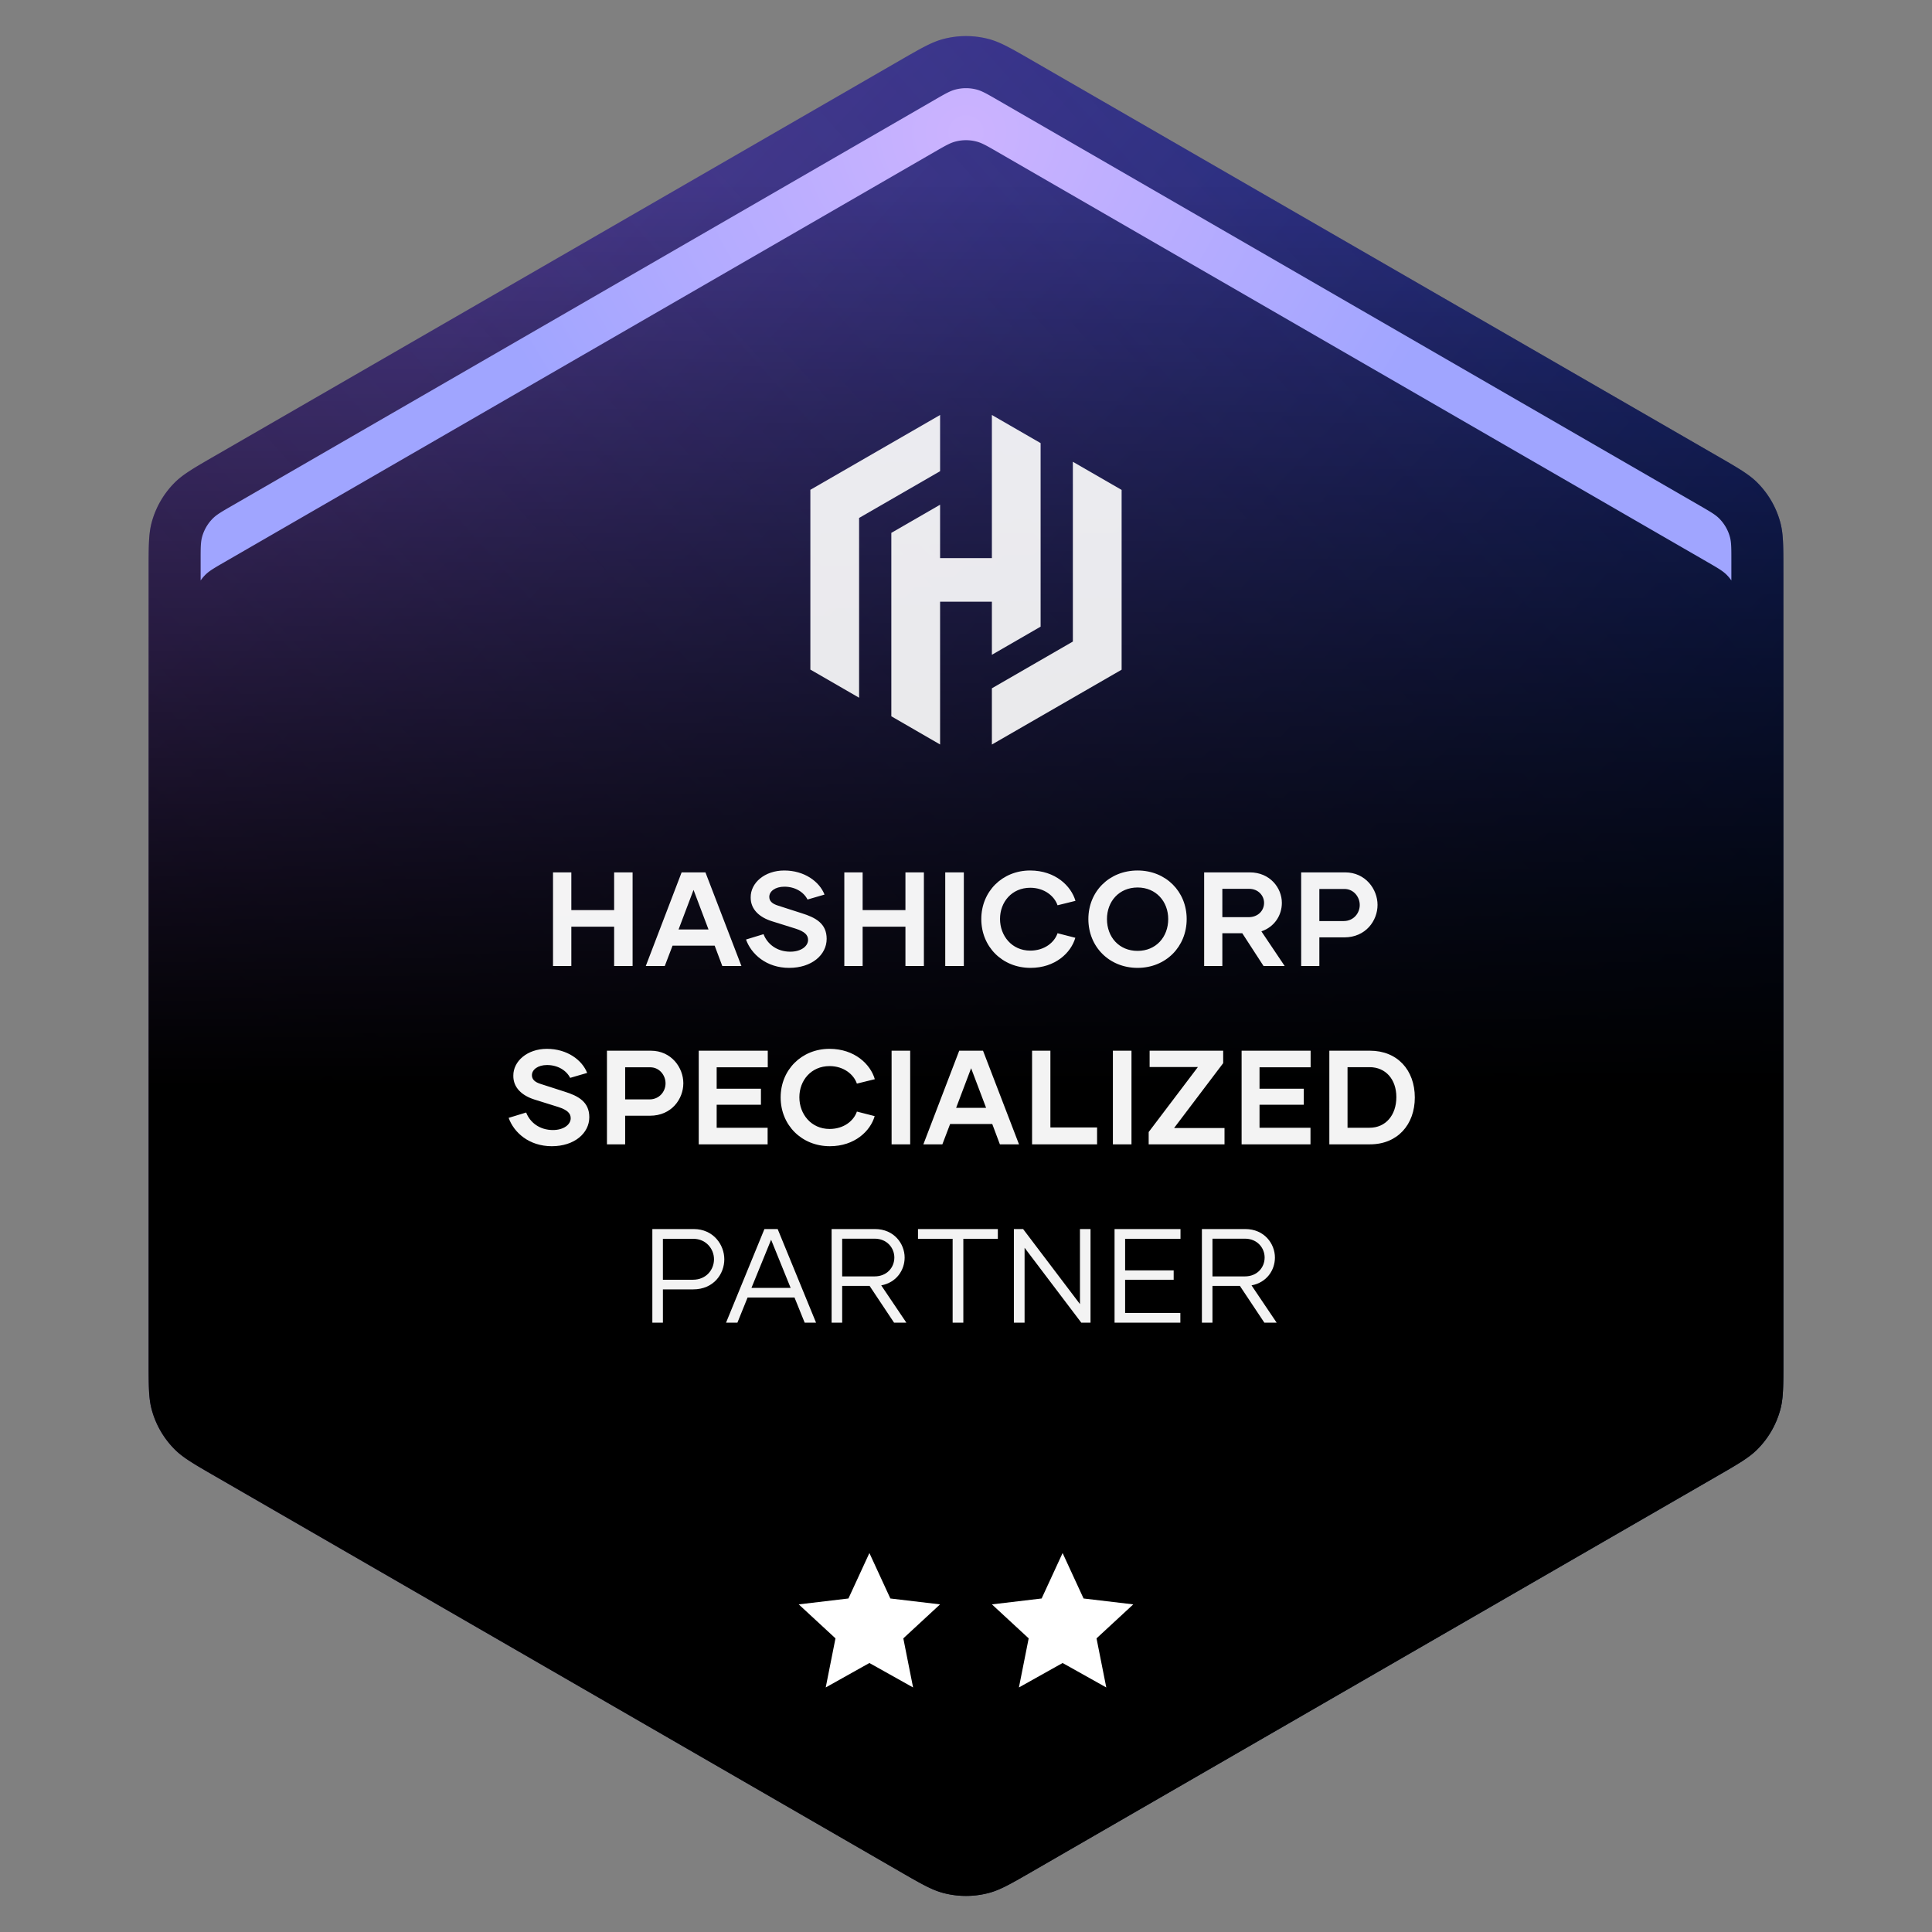
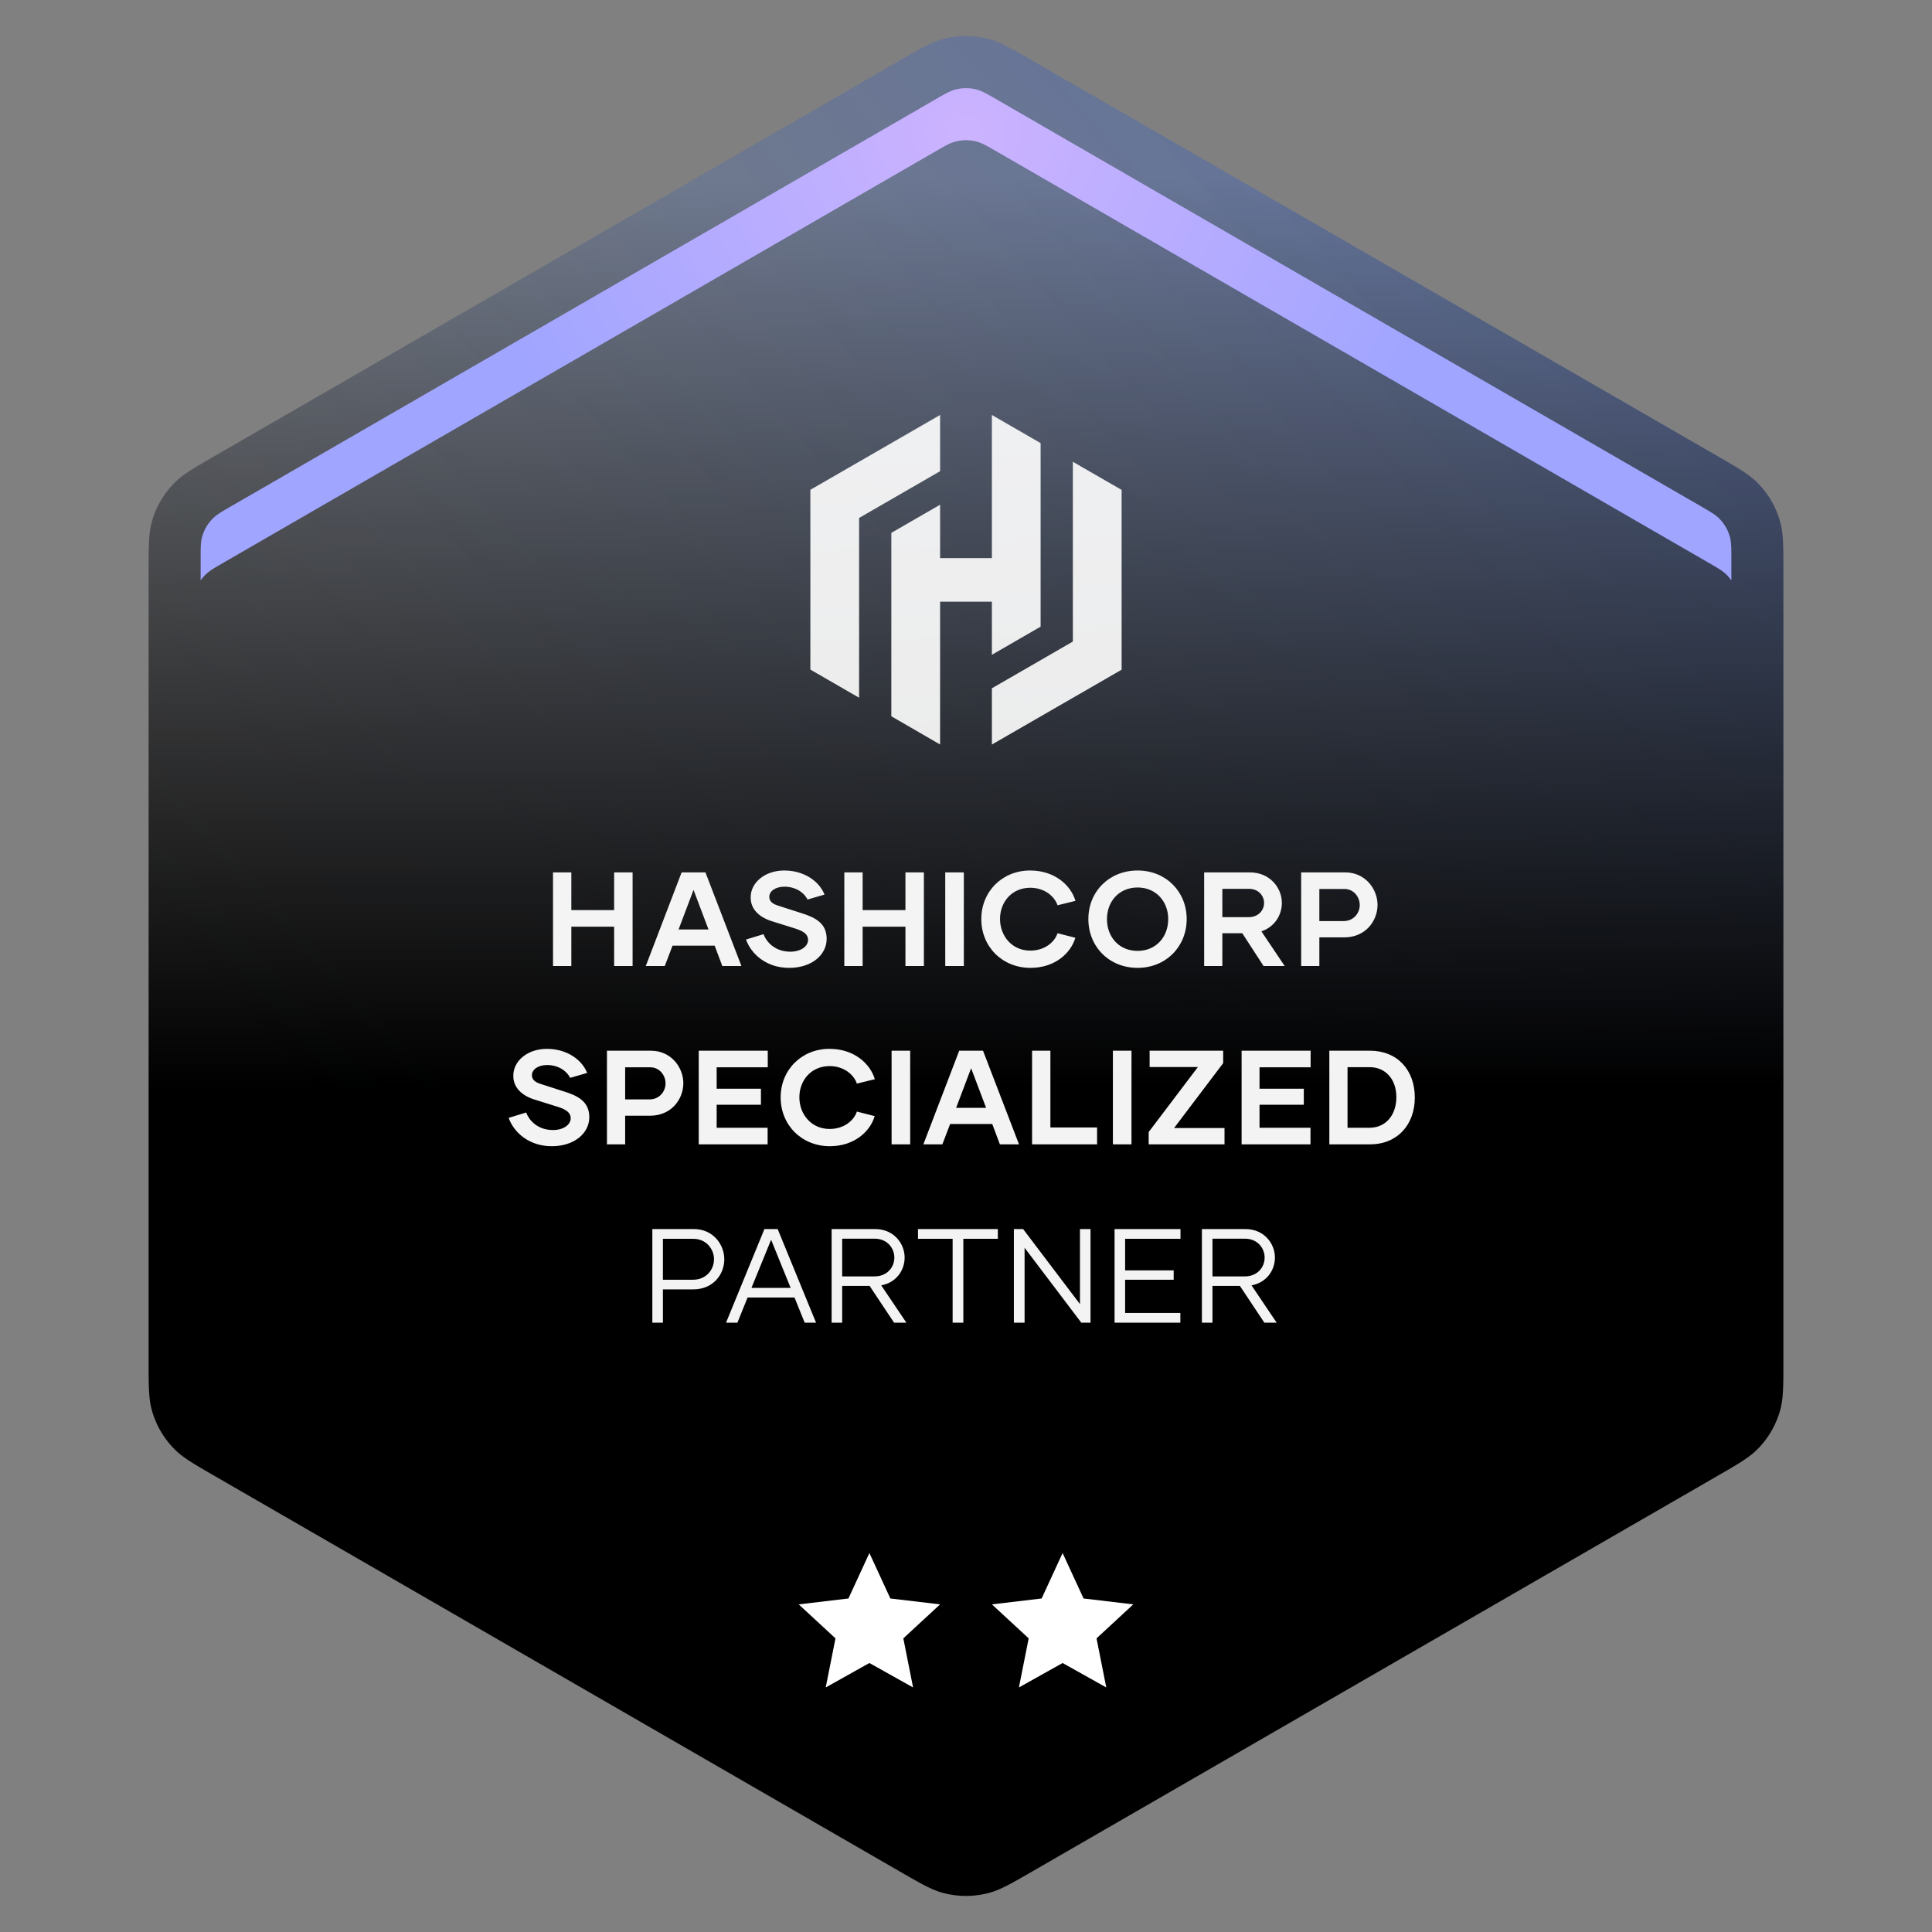
<svg xmlns="http://www.w3.org/2000/svg" width="260" height="260" viewBox="0 0 260 260" fill="none">
  <rect x="0" y="0" width="260" height="260" fill="#808080" stroke="none" />
-   <path d="M121.001 8.195c2.912-1.681 4.368-2.521 5.894-2.93a11.996 11.996 0 016.21 0c1.526.409 2.982 1.249 5.894 2.93l92 53.109c2.912 1.681 4.369 2.522 5.486 3.639a11.994 11.994 0 013.106 5.38c.409 1.526.409 3.207.409 6.57v106.214c0 3.363 0 5.044-.409 6.57a11.997 11.997 0 01-3.106 5.38c-1.117 1.117-2.574 1.958-5.486 3.639l-92 53.109c-2.912 1.681-4.368 2.521-5.894 2.93a11.998 11.998 0 01-6.21 0c-1.526-.409-2.982-1.249-5.894-2.93l-92-53.109c-2.913-1.681-4.369-2.522-5.486-3.639a12.003 12.003 0 01-3.106-5.38C20 188.151 20 186.47 20 183.107V76.893c0-3.363 0-5.044.409-6.57a12 12 0 013.106-5.38c1.117-1.117 2.573-1.958 5.486-3.639l92-53.11z" fill="url(#prefix__paint0_linear_2976_22900)" />
  <path d="M121.001 8.195c2.912-1.681 4.368-2.521 5.894-2.93a11.996 11.996 0 016.21 0c1.526.409 2.982 1.249 5.894 2.93l92 53.109c2.912 1.681 4.369 2.522 5.486 3.639a11.994 11.994 0 013.106 5.38c.409 1.526.409 3.207.409 6.57v106.214c0 3.363 0 5.044-.409 6.57a11.997 11.997 0 01-3.106 5.38c-1.117 1.117-2.574 1.958-5.486 3.639l-92 53.109c-2.912 1.681-4.368 2.521-5.894 2.93a11.998 11.998 0 01-6.21 0c-1.526-.409-2.982-1.249-5.894-2.93l-92-53.109c-2.913-1.681-4.369-2.522-5.486-3.639a12.003 12.003 0 01-3.106-5.38C20 188.151 20 186.47 20 183.107V76.893c0-3.363 0-5.044.409-6.57a12 12 0 013.106-5.38c1.117-1.117 2.573-1.958 5.486-3.639l92-53.11z" fill="url(#prefix__paint1_linear_2976_22900)" />
  <path d="M121.001 8.195c2.912-1.681 4.368-2.521 5.894-2.93a11.996 11.996 0 016.21 0c1.526.409 2.982 1.249 5.894 2.93l92 53.109c2.912 1.681 4.369 2.522 5.486 3.639a11.994 11.994 0 013.106 5.38c.409 1.526.409 3.207.409 6.57v106.214c0 3.363 0 5.044-.409 6.57a11.997 11.997 0 01-3.106 5.38c-1.117 1.117-2.574 1.958-5.486 3.639l-92 53.109c-2.912 1.681-4.368 2.521-5.894 2.93a11.998 11.998 0 01-6.21 0c-1.526-.409-2.982-1.249-5.894-2.93l-92-53.109c-2.913-1.681-4.369-2.522-5.486-3.639a12.003 12.003 0 01-3.106-5.38C20 188.151 20 186.47 20 183.107V76.893c0-3.363 0-5.044.409-6.57a12 12 0 013.106-5.38c1.117-1.117 2.573-1.958 5.486-3.639l92-53.11z" fill="url(#prefix__paint2_linear_2976_22900)" />
  <g opacity=".95" fill="#fff">
    <path opacity=".95" d="M126.514 55.846l-17.459 10.07V90.11l6.558 3.787V69.703l10.901-6.292v-7.565z" />
    <path opacity=".95" d="M133.483 55.846v19.266h-6.97v-7.189l-6.562 3.787v24.684l6.562 3.795V80.977h6.97v7.142l6.558-3.787v-24.7l-6.558-3.786z" />
    <path opacity=".95" d="M133.483 100.196l17.46-10.07V65.93l-6.562-3.786v24.194l-10.898 6.291v7.566z" />
  </g>
  <path opacity=".95" d="M82.648 117.4v5.076h-5.76V117.4h-2.466V130h2.466v-5.292h5.76V130h2.484v-12.6h-2.484zM97.203 130h2.574l-4.842-12.6H91.73L86.907 130h2.556l1.044-2.736h5.67L97.203 130zm-5.886-4.914l2.016-5.328 2.016 5.328h-4.032zm14.892 5.166c3.024 0 5.04-1.746 5.04-3.906 0-2.052-1.458-2.862-3.384-3.456l-3.132-1.008c-.828-.252-1.206-.63-1.206-1.188 0-.738.792-1.368 2.034-1.368 1.422 0 2.592.702 3.114 1.728l2.286-.666c-.684-1.746-2.7-3.24-5.418-3.24-2.628 0-4.536 1.656-4.518 3.618-.018 1.62 1.188 2.682 2.844 3.204l3.222 1.008c1.206.396 1.656.846 1.656 1.512 0 .828-.918 1.584-2.394 1.584-1.818 0-3.096-1.044-3.6-2.358l-2.358.72c.702 1.962 2.736 3.816 5.814 3.816zM121.85 117.4v5.076h-5.76V117.4h-2.466V130h2.466v-5.292h5.76V130h2.484v-12.6h-2.484zm5.357 12.6h2.502v-12.6h-2.502V130zm11.476.252c3.33 0 5.454-2.034 6.03-4.05l-2.394-.612c-.414 1.242-1.764 2.34-3.672 2.34-2.484 0-4.068-1.998-4.068-4.266s1.584-4.194 4.068-4.194c1.908 0 3.258 1.134 3.672 2.358l2.412-.594c-.576-1.998-2.7-4.086-6.102-4.086-3.744 0-6.57 2.826-6.57 6.534 0 3.726 2.826 6.57 6.624 6.57zm14.409 0c3.798 0 6.606-2.844 6.606-6.57 0-3.708-2.808-6.534-6.606-6.534-3.816 0-6.624 2.826-6.624 6.534 0 3.726 2.808 6.57 6.624 6.57zm0-2.286c-2.502 0-4.122-1.872-4.122-4.284 0-2.358 1.62-4.248 4.122-4.248 2.484 0 4.122 1.89 4.122 4.248 0 2.412-1.638 4.284-4.122 4.284zm16.95 2.034h2.844l-3.132-4.662c1.782-.612 2.754-2.178 2.754-3.834 0-1.998-1.584-4.104-4.32-4.104h-6.138V130h2.448v-4.41h2.682l2.862 4.41zm-5.544-10.386h3.618c1.17 0 1.998.882 1.998 1.89 0 1.044-.81 1.926-2.088 1.926h-3.528v-3.816zm16.511-2.214h-5.904V130h2.448v-3.852h3.348c2.898 0 4.482-2.25 4.482-4.374 0-2.088-1.602-4.374-4.374-4.374zm-.18 6.552h-3.276v-4.32h3.384c1.206 0 2.052 1.044 2.052 2.16 0 1.098-.828 2.16-2.16 2.16zm-106.563 30.3c3.024 0 5.04-1.746 5.04-3.906 0-2.052-1.458-2.862-3.384-3.456l-3.132-1.008c-.828-.252-1.206-.63-1.206-1.188 0-.738.792-1.368 2.034-1.368 1.422 0 2.592.702 3.114 1.728l2.286-.666c-.684-1.746-2.7-3.24-5.418-3.24-2.628 0-4.536 1.656-4.518 3.618-.018 1.62 1.188 2.682 2.844 3.204l3.222 1.008c1.206.396 1.656.846 1.656 1.512 0 .828-.918 1.584-2.394 1.584-1.818 0-3.096-1.044-3.6-2.358l-2.358.72c.702 1.962 2.736 3.816 5.814 3.816zm13.32-12.852h-5.904V154h2.448v-3.852h3.348c2.898 0 4.482-2.25 4.482-4.374 0-2.088-1.602-4.374-4.374-4.374zm-.18 6.552H84.13v-4.32h3.384c1.206 0 2.052 1.044 2.052 2.16 0 1.098-.828 2.16-2.16 2.16zm15.916-4.32V141.4h-9.288V154h9.27v-2.232h-6.858v-3.096h5.958v-2.16h-5.958v-2.88h6.876zm8.358 10.62c3.33 0 5.454-2.034 6.03-4.05l-2.394-.612c-.414 1.242-1.764 2.34-3.672 2.34-2.484 0-4.068-1.998-4.068-4.266s1.584-4.194 4.068-4.194c1.908 0 3.258 1.134 3.672 2.358l2.412-.594c-.576-1.998-2.7-4.086-6.102-4.086-3.744 0-6.57 2.826-6.57 6.534 0 3.726 2.826 6.57 6.624 6.57zm8.307-.252h2.502v-12.6h-2.502V154zm14.572 0h2.574l-4.842-12.6h-3.204l-4.824 12.6h2.556l1.044-2.736h5.67l1.026 2.736zm-5.886-4.914l2.016-5.328 2.016 5.328h-4.032zm12.685 2.646V141.4h-2.466V154h8.748v-2.268h-6.282zm8.41 2.268h2.502v-12.6h-2.502V154zm8.236-2.196l6.606-8.73V141.4h-9.9v2.196h6.498l-6.624 8.748V154h10.206v-2.196h-6.786zm18.374-8.172V141.4h-9.288V154h9.27v-2.232h-6.858v-3.096h5.958v-2.16h-5.958v-2.88h6.876zm7.991-2.232h-5.472V154h5.472c3.708 0 6.03-2.664 6.03-6.3 0-3.708-2.358-6.3-6.03-6.3zm-.054 10.368h-2.97v-8.154h2.97c2.16 0 3.6 1.638 3.6 4.032 0 2.43-1.44 4.122-3.6 4.122zM93.351 165.4H87.79V178h1.422v-4.482h4.068c2.754 0 4.194-2.07 4.194-4.05 0-1.944-1.458-4.068-4.122-4.068zm-.108 6.822h-4.032v-5.508h4.104c1.674 0 2.772 1.332 2.772 2.754 0 1.404-1.044 2.754-2.844 2.754zM108.291 178h1.53l-5.166-12.6h-1.782L97.707 178h1.53l1.368-3.384h6.318l1.368 3.384zm-7.164-4.68l2.646-6.48 2.628 6.48h-5.274zM120.32 178h1.656l-3.384-5.022c2.052-.378 3.15-2.052 3.15-3.744 0-1.836-1.404-3.834-3.996-3.834h-5.832V178h1.422v-4.95h3.69l3.294 4.95zm-6.984-11.304h4.374c1.638 0 2.646 1.224 2.646 2.538 0 1.332-.99 2.538-2.664 2.538h-4.356v-5.076zm20.949-1.296h-10.746v1.314h4.662V178h1.44v-11.286h4.644V165.4zm11.051 0v10.098l-7.65-10.098h-1.242V178h1.44v-10.08l7.632 10.08h1.242v-12.6h-1.422zm13.53 1.314V165.4h-8.874V178h8.856v-1.314h-7.434v-4.464h6.534v-1.26h-6.534v-4.248h7.452zM170.152 178h1.656l-3.384-5.022c2.052-.378 3.15-2.052 3.15-3.744 0-1.836-1.404-3.834-3.996-3.834h-5.832V178h1.422v-4.95h3.69l3.294 4.95zm-6.984-11.304h4.374c1.638 0 2.646 1.224 2.646 2.538 0 1.332-.99 2.538-2.664 2.538h-4.356v-5.076z" fill="#fff" />
  <path d="M128.55 12.058c-.712.191-1.392.584-2.752 1.37l-94.6 54.647c-1.358.784-2.037 1.177-2.558 1.698a5.6 5.6 0 00-1.45 2.51c-.19.712-.19 1.497-.19 3.065v2.768c.19-.272.403-.529.64-.765.52-.521 1.2-.914 2.558-1.698l95.6-55.226c1.36-.785 2.04-1.178 2.752-1.369a5.6 5.6 0 012.9 0c.712.191 1.392.584 2.752 1.37l95.6 55.225c1.358.784 2.037 1.177 2.559 1.698.236.236.45.493.639.765v-2.768c0-1.568 0-2.353-.191-3.065a5.603 5.603 0 00-1.448-2.51c-.522-.521-1.201-.913-2.559-1.698l-94.6-54.648c-1.36-.785-2.04-1.178-2.752-1.369a5.599 5.599 0 00-2.9 0z" fill="url(#prefix__paint3_radial_2976_22900)" />
  <path d="M143 209l2.821 6.117 6.69.793-4.946 4.573 1.313 6.607L143 223.8l-5.878 3.29 1.313-6.607-4.946-4.573 6.69-.793L143 209zM117 209l2.821 6.117 6.69.793-4.946 4.573 1.313 6.607L117 223.8l-5.878 3.29 1.313-6.607-4.946-4.573 6.69-.793L117 209z" fill="#fff" />
  <defs>
    <linearGradient id="prefix__paint0_linear_2976_22900" x1="34.667" y1="46.392" x2="218.538" y2="215.718" gradientUnits="userSpaceOnUse">
      <stop offset=".073" stop-color="#4F347D" />
      <stop offset="1" stop-color="#000C22" />
    </linearGradient>
    <linearGradient id="prefix__paint1_linear_2976_22900" x1="240" y1="45.333" x2="78.994" y2="189.345" gradientUnits="userSpaceOnUse">
      <stop stop-color="#0043F0" stop-opacity=".27" />
      <stop offset="1" stop-color="#2264D6" stop-opacity="0" />
    </linearGradient>
    <linearGradient id="prefix__paint2_linear_2976_22900" x1="130" y1="24" x2="130" y2="146.5" gradientUnits="userSpaceOnUse">
      <stop stop-opacity="0" />
      <stop offset="1" />
    </linearGradient>
    <radialGradient id="prefix__paint3_radial_2976_22900" cx="0" cy="0" r="1" gradientUnits="userSpaceOnUse" gradientTransform="matrix(0 63.82 -67.897 0 130 17.729)">
      <stop stop-color="#CCB3FF" />
      <stop offset="1" stop-color="#A0A5FF" />
    </radialGradient>
  </defs>
</svg>